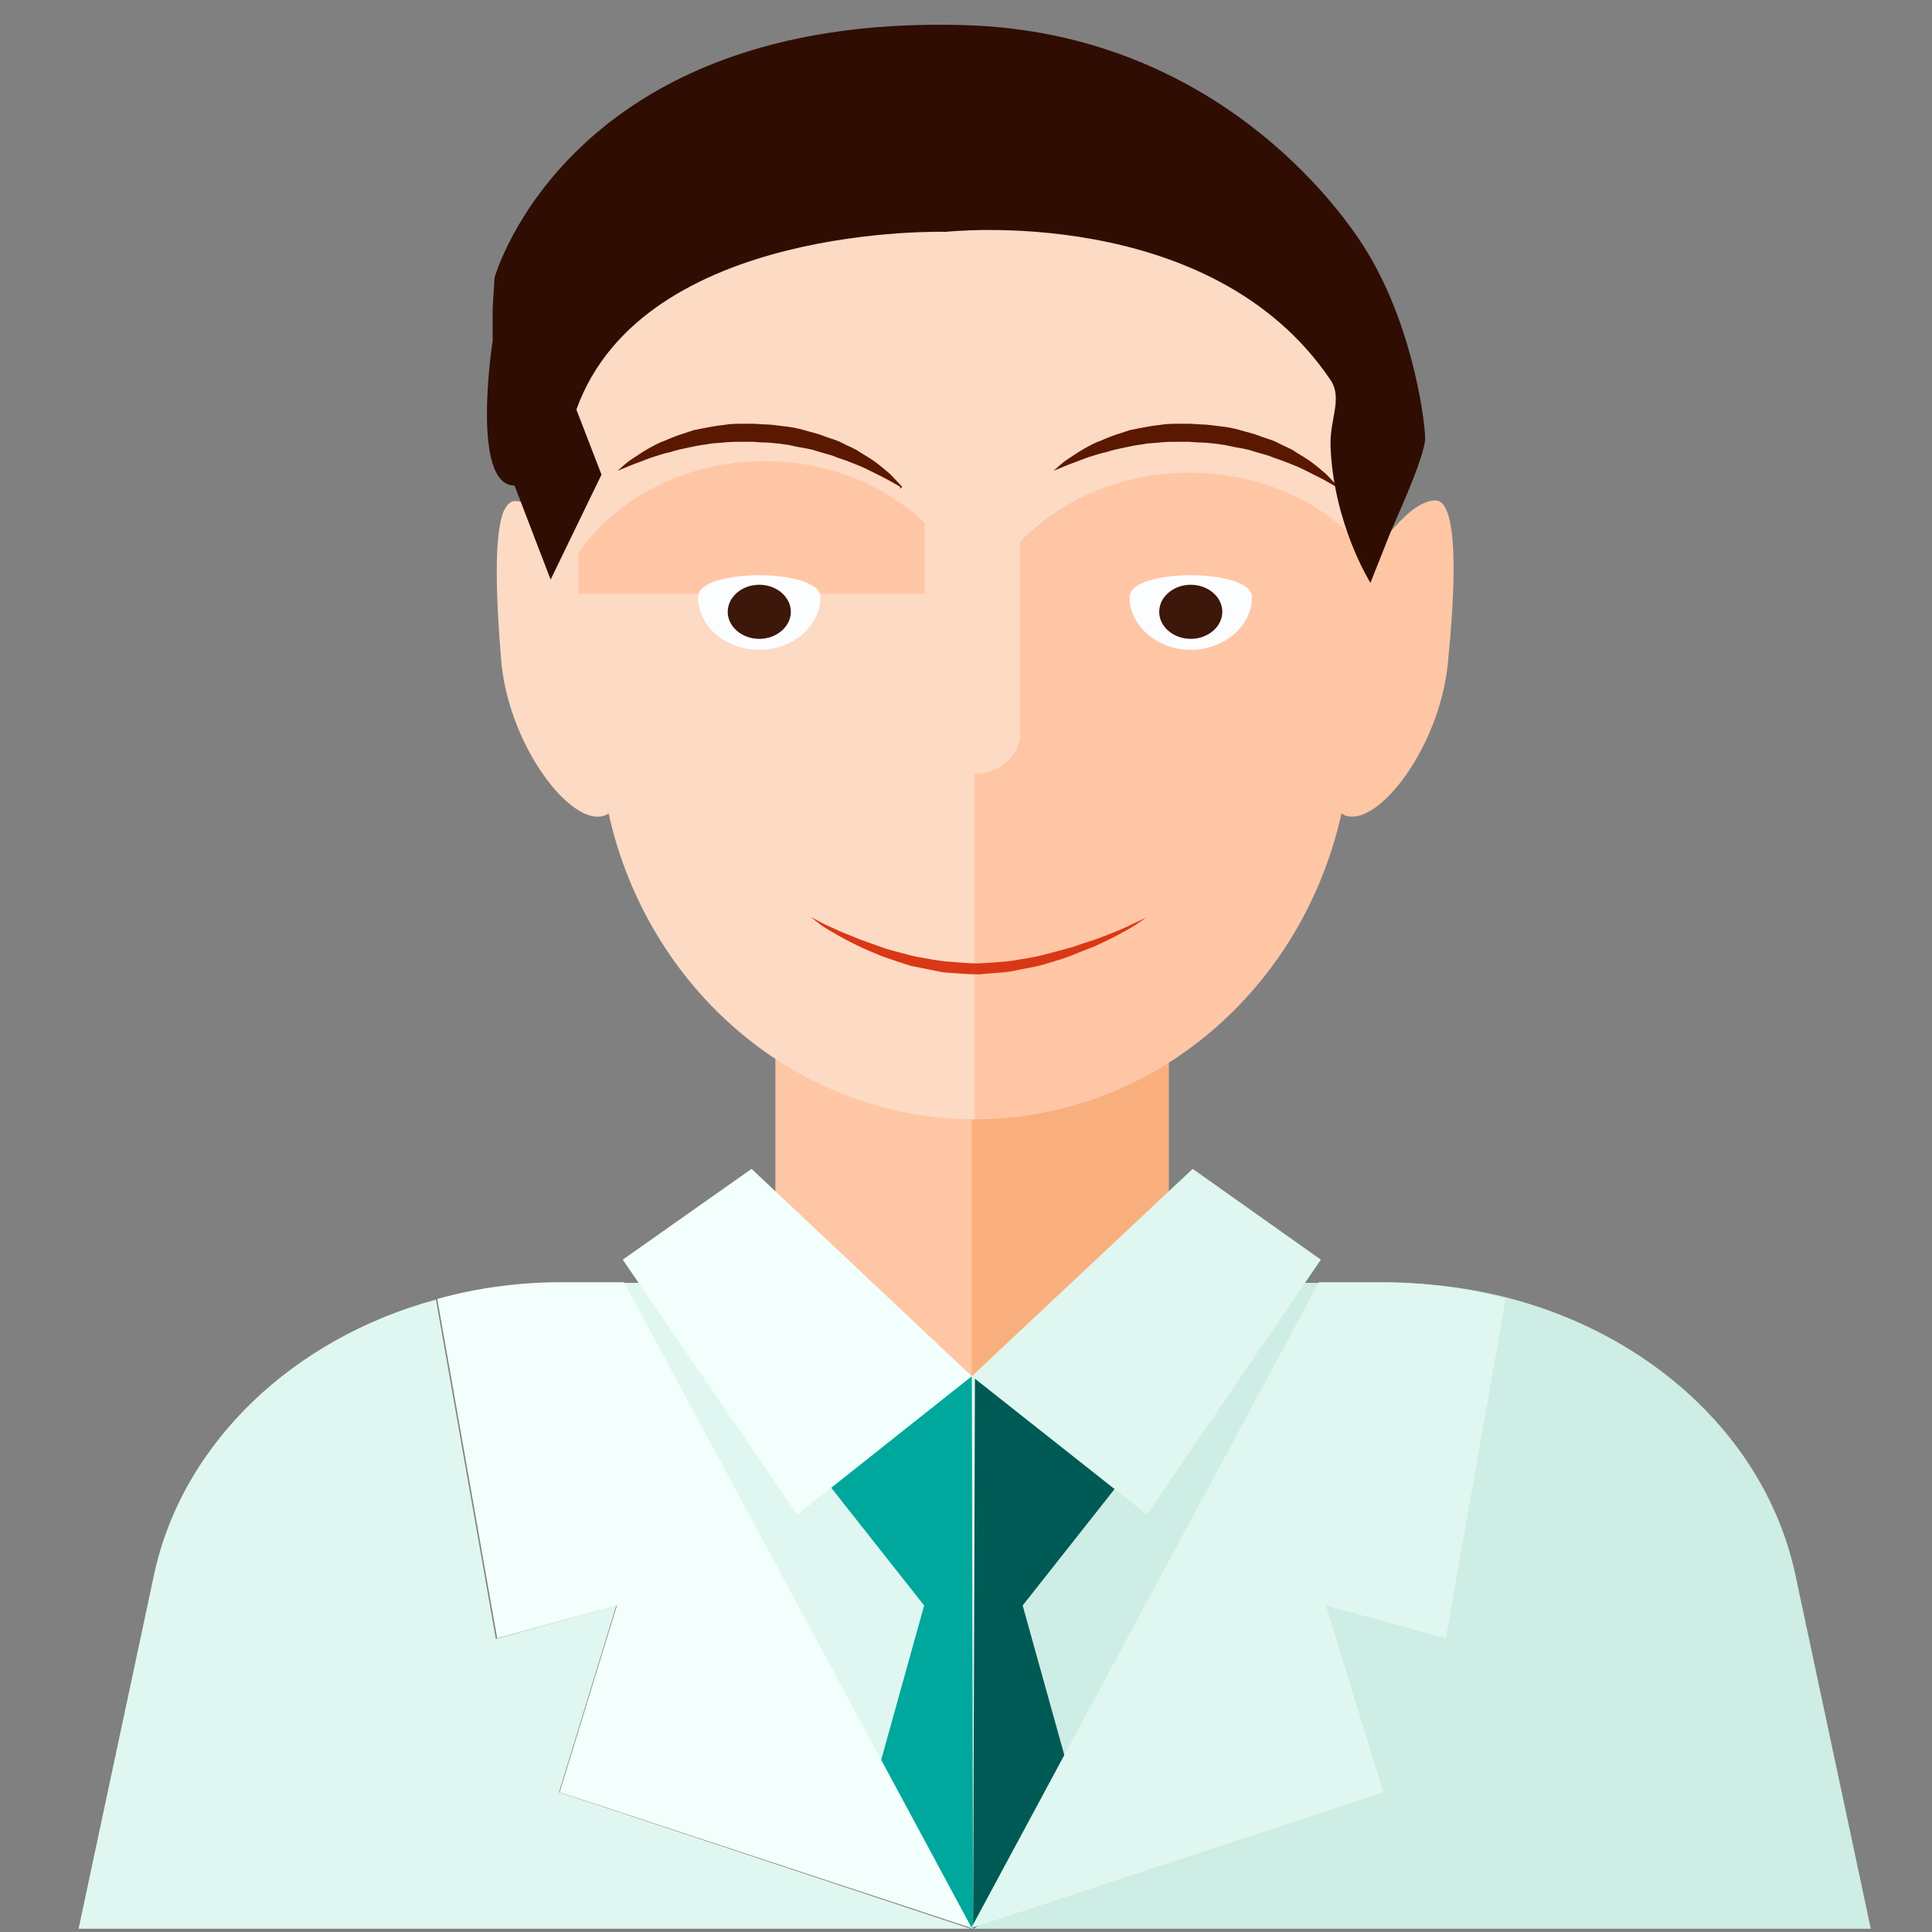
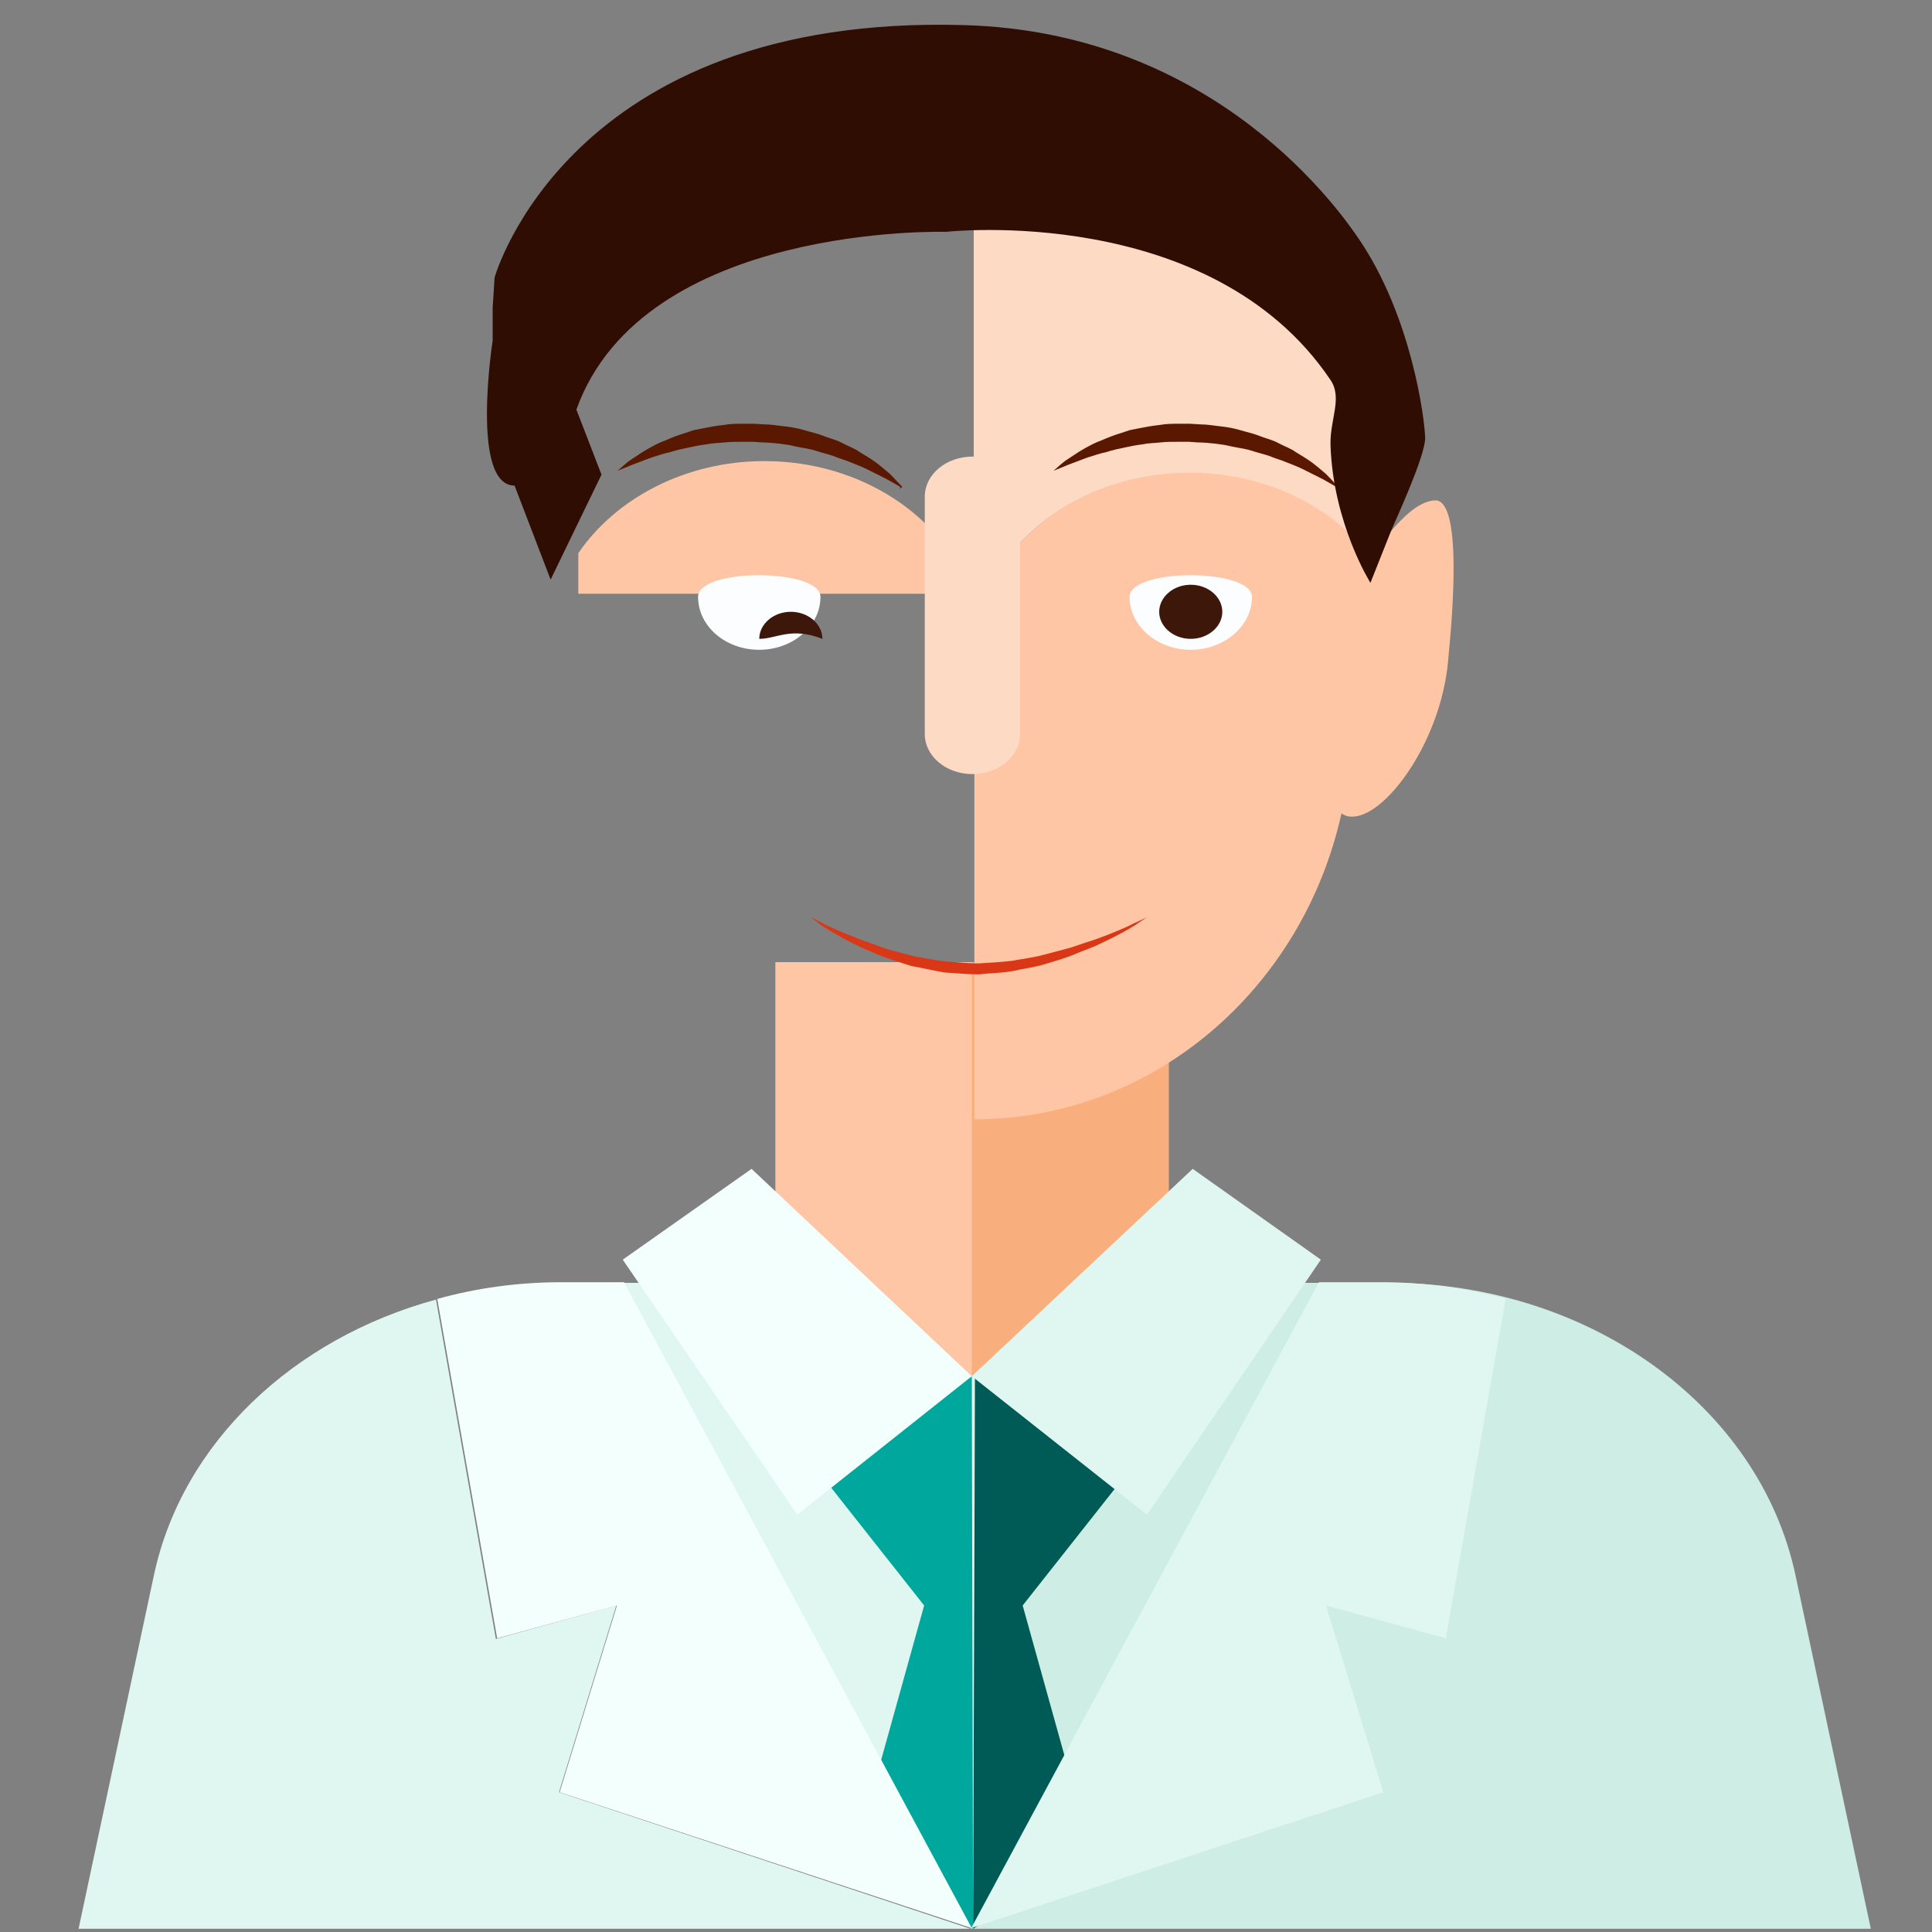
<svg xmlns="http://www.w3.org/2000/svg" version="1.1" id="Camada_1" x="0px" y="0px" viewBox="0 0 300 300" style="enable-background:new 0 0 300 300;" xml:space="preserve">
  <rect x="0" y="0" width="300" height="300" fill="#808080" stroke="none" />
  <style type="text/css">
	.st0{display:none;}
	.st1{display:inline;}
	.st2{fill:#DFF0EC;}
	.st3{fill:#7CADC2;}
	.st4{fill:#CFE8E2;}
	.st5{fill:#DA3819;}
	.st6{fill:#DFF7F0;}
	.st7{fill:#CEEDE4;}
	.st8{fill:#00A79D;}
	.st9{fill:#005A55;}
	.st10{fill:#FFC6A6;}
	.st11{fill:#F9AF7D;}
	.st12{fill:#1574B3;}
	.st13{fill:#F3FFFC;}
	.st14{fill:#FDDAC4;}
	.st15{fill:#5A1800;}
	.st16{fill:#DA3716;}
	.st17{fill:#FF6161;}
	.st18{fill:#300D02;}
	.st19{fill:#FCFDFF;}
	.st20{fill:#3C170A;}
</style>
  <g id="Camada_3">
</g>
  <g id="Camada_2_00000100358992256514708780000001657204844395001745_" class="st0">
    <g class="st1">
      <g>
        <g>
          <path class="st2" d="M143.6,76.8c0,0-12.6,0-28.9-5.4s-56-3.6-56,47s23.5,68.7,23.5,68.7s1.8,28.9,19,56s24.4,43.4,26.2,10.8      c1.8-32.5,5.3-76.8,9-83.3c7.2-12.5,7.2-12.5,7.2-12.5V76.8z" />
        </g>
      </g>
      <g>
        <g>
          <path class="st3" d="M220.3,86.2c-7.9-11.9-20.2-16.2-31.2-16.8c0.8,1.2,1.4,2.6,1.8,4.1L220.3,86.2z" />
        </g>
        <g>
          <path class="st4" d="M214,120.4c-6.8,3.6-14,6.1-20.7,5.9c-17.7-0.4-20.1-16.6-20-34c-6.7-1.5-11.7-7.5-11.7-14.6      c0-1.2,0.2-2.3,0.4-3.5c-10.9,2.5-18.5,2.5-18.5,2.5V158c0,0,0,0,7.2,12.5c3.8,6.5,7.2,50.7,9,83.3c1.8,32.5,9,16.3,26.2-10.8      s19-56,19-56s19.7-15.2,23-56.5C221.5,130.4,216,126.2,214,120.4z" />
        </g>
        <g>
          <path class="st3" d="M191.7,77.7c0,8.3-6.7,15-15,15c-1.1,0-2.2-0.2-3.3-0.4c-0.2,17.4,2.3,33.6,20,34      c6.7,0.1,13.9-2.3,20.7-5.9c-0.5-1.6-0.9-3.2-0.9-4.9c0-7.7,5.8-14,13.3-14.9c-1.4-5.7-3.5-10.5-6.1-14.4L191,73.4      C191.4,74.8,191.7,76.2,191.7,77.7z" />
        </g>
        <g>
          <path class="st3" d="M182,69.5l9,3.9c-0.4-1.4-1-2.8-1.8-4.1C186.7,69.2,184.3,69.3,182,69.5z" />
        </g>
        <g>
          <path class="st3" d="M173.4,92.4c0-5,0.3-10,0.5-14.9c0.1-2.5,0-4.6-0.3-6.5c-0.4,0.1-0.7,0.2-1.1,0.3      c-3.7,1.2-7.2,2.2-10.4,2.9c-0.3,1.1-0.4,2.3-0.4,3.5C161.6,84.9,166.7,90.8,173.4,92.4z" />
        </g>
        <g>
          <path class="st3" d="M191.7,77.7c0-1.5-0.3-2.9-0.7-4.3l-9-3.9c-3.1,0.3-6,0.8-8.4,1.6c0.3,1.9,0.4,4,0.3,6.5      c-0.2,4.8-0.4,9.9-0.5,14.9c1.1,0.2,2.2,0.4,3.3,0.4C185,92.8,191.7,86,191.7,77.7z" />
        </g>
        <g>
          <path class="st3" d="M228.2,111.2c-4.3,3.2-9.1,6.5-14.1,9.2c2,5.8,7.5,10,14,10.1c0.3-3.8,0.5-7.9,0.5-12.1      C228.5,115.8,228.3,113.5,228.2,111.2z" />
        </g>
        <g>
          <path class="st3" d="M213.1,115.4c0,1.7,0.4,3.4,0.9,4.9c5-2.7,9.9-5.9,14.1-9.2c-0.3-3.9-0.9-7.4-1.7-10.6      C219,101.4,213.1,107.7,213.1,115.4z" />
        </g>
      </g>
      <g>
        <polygon class="st5" points="208.5,21.2 186.4,54.8 212.8,58 190.1,103.7 236.2,51.5 211.3,45.6 236.2,24.4    " />
      </g>
    </g>
  </g>
  <g>
    <g>
      <g>
        <g>
          <polygon class="st6" points="151.4,199.2 96.8,199.2 150.8,299.5 151.4,299.5     " />
        </g>
        <g>
          <path class="st6" d="M86.8,278.3l8.9-29l-18.7,5.2l-9.3-52.7c-22.1,6-39.4,22.2-43.8,42.8l-11.7,54.9h138.5L86.8,278.3z" />
        </g>
        <g>
          <path class="st7" d="M290.5,299.5l-11.7-54.9c-5.6-26.3-32.1-45.4-63.1-45.4h-64.3v100.3H290.5z" />
        </g>
      </g>
      <g>
        <polygon class="st8" points="125.9,227 143.5,249.3 132.7,288.1 151.1,299.5 150.9,213.7    " />
      </g>
      <g>
        <polygon class="st9" points="176.4,227 158.8,249.3 169.6,288.1 151.1,299.5 151.4,213.7    " />
      </g>
      <g>
        <g>
          <path class="st10" d="M120.4,149.4v41.1c0,12.8,12,23.2,26.9,23.2h3.7v-64.3H120.4z" />
        </g>
        <g>
          <path class="st11" d="M150.9,149.4v64.3h3.7c14.8,0,26.9-10.4,26.9-23.2v-41.1H150.9z" />
        </g>
      </g>
      <g>
        <g>
          <g>
            <g>
              <path class="st12" d="M154.5,213.7L154.5,213.7L154.5,213.7C154.5,213.7,154.5,213.7,154.5,213.7z" />
            </g>
          </g>
          <g>
            <g>
              <g>
                <polygon class="st6" points="178.1,235.2 150.9,213.7 185.2,181.5 205.1,195.6        " />
              </g>
            </g>
            <g>
              <g>
                <polygon class="st13" points="123.8,235.2 150.9,213.7 116.7,181.5 96.7,195.6        " />
              </g>
            </g>
          </g>
        </g>
        <g>
          <g>
            <g>
-               <path class="st14" d="M102.7,26c-2.3,2.3-4.4,4.8-6.2,7.5C89,43.9,84.7,56.5,84.7,70.2c0,3,0.5,6,1.2,8.8        c0.3,1.3,0.7,2.5,1.1,3.7c-0.9-1.2-1.9-2.2-2.8-2.9c-1.5-1.3-3-2-4.2-2c-0.8,0-1.3,0.6-1.8,1.6c-1.5,3.7-1.2,13-0.4,22.9        c1,12.8,10,24.9,15.2,24.5c0.6,0,1.1-0.2,1.5-0.5c6,27.2,29.2,47.5,57,47.5V5.6C132.2,5.6,114.9,13.4,102.7,26z" />
-             </g>
+               </g>
            <g>
              <g>
                <path class="st14" d="M218.1,70.2c0,3-0.5,5.9-1.2,8.7c-0.3,1.3-0.7,2.6-1.1,3.8l-4.2,2.5c-6.1-7.1-15.9-11.7-27-11.7         c-17.1,0-31.2,11-33.4,25.2v-3.5V5.6h0c20.4,0,38.6,8.8,50.8,22.8c2.4,2.8,4.6,5.7,6.5,8.8C214.7,46.8,218.1,58.1,218.1,70.2         z" />
              </g>
              <g>
                <path class="st10" d="M224.5,79c-0.4-0.8-0.9-1.3-1.6-1.3c-1.2,0-2.7,0.7-4.2,2c-0.9,0.8-1.9,1.8-2.8,2.9l-4.2,2.5         c-6.1-7.1-15.9-11.7-27-11.7c-17.1,0-31.2,11-33.4,25.2c-0.2,1.3-0.3,2.6-0.3,3.9h0.3v71.3c0,0,0,0,0,0         c27.8,0,51-20.3,57-47.5c0.4,0.3,0.9,0.5,1.5,0.5c5.2,0.3,14.1-11.7,15.1-24.6C225.9,92,226.2,82.4,224.5,79z" />
              </g>
            </g>
          </g>
          <g>
            <path class="st10" d="M150.8,92.2c-4.2-11.9-17-20.6-32.1-20.6c-12.3,0-23.1,5.8-28.9,14.3v6.3H150.8z" />
          </g>
          <g>
            <path class="st15" d="M139.7,75.9l0.1-0.3l0,0c-0.9-0.5-1.7-1-2.5-1.4l-2.6-1.3c-0.8-0.4-1.8-0.8-2.6-1.1       c-0.9-0.4-1.8-0.6-2.7-1c-0.9-0.3-1.8-0.5-2.7-0.8c-0.9-0.3-1.8-0.4-2.8-0.6c-0.5-0.1-0.9-0.2-1.4-0.3l-1.4-0.2       c-0.9-0.1-1.9-0.2-2.8-0.2l-1.4-0.1c-0.2,0-0.5,0-0.7,0l-0.8,0c-1,0-2,0-2.9,0.1c-0.9,0.1-1.9,0.1-2.8,0.3       c-0.9,0.1-1.9,0.3-2.8,0.5c-1,0.2-1.9,0.4-2.8,0.7c-1,0.2-1.8,0.5-2.8,0.8c-0.9,0.3-1.8,0.7-2.7,1l-2.7,1.1       c0.7-0.6,1.4-1.3,2.2-1.8c0.8-0.5,1.6-1.1,2.5-1.6c0.9-0.5,1.8-1,2.7-1.3c0.9-0.4,1.9-0.8,2.9-1.1l1.5-0.5l1.5-0.3       c1-0.2,2.1-0.4,3.1-0.5c1.1-0.2,2.1-0.2,3.1-0.2l0.8,0c0.4,0,0.6,0,0.9,0l1.6,0.1c1.1,0,2.1,0.2,3.1,0.3c1,0.1,2.1,0.3,3.1,0.6       c1,0.3,2,0.5,3,0.9c1,0.4,2,0.6,2.9,1.1c0.9,0.5,1.9,0.8,2.7,1.4c0.8,0.5,1.7,1,2.5,1.6c0.8,0.6,1.5,1.2,2.2,1.8       c0.7,0.7,1.3,1.4,1.9,2l0,0l0,0L139.7,75.9z" />
          </g>
          <g>
            <path class="st15" d="M207.4,75.9l0.1-0.3l0,0c-0.9-0.5-1.7-1-2.5-1.4l-2.6-1.3c-0.8-0.4-1.8-0.8-2.6-1.1       c-0.9-0.4-1.8-0.6-2.7-1c-0.9-0.3-1.8-0.5-2.7-0.8c-0.9-0.3-1.8-0.4-2.8-0.6c-0.5-0.1-0.9-0.2-1.4-0.3l-1.4-0.2       c-0.9-0.1-1.9-0.2-2.8-0.2l-1.4-0.1c-0.2,0-0.5,0-0.7,0l-0.8,0c-1,0-2,0-2.9,0.1c-0.9,0.1-1.9,0.1-2.8,0.3       c-0.9,0.1-1.9,0.3-2.8,0.5c-1,0.2-1.9,0.4-2.8,0.7c-1,0.2-1.8,0.5-2.8,0.8c-0.9,0.3-1.8,0.7-2.7,1l-2.7,1.1       c0.7-0.6,1.4-1.3,2.2-1.8c0.8-0.5,1.6-1.1,2.5-1.6c0.9-0.5,1.8-1,2.7-1.3c0.9-0.4,1.9-0.8,2.9-1.1l1.5-0.5l1.5-0.3       c1-0.2,2.1-0.4,3.1-0.5c1.1-0.2,2.1-0.2,3.1-0.2l0.8,0c0.4,0,0.6,0,0.9,0l1.6,0.1c1.1,0,2.1,0.2,3.1,0.3c1,0.1,2.1,0.3,3.1,0.6       c1,0.3,2,0.5,3,0.9c1,0.4,2,0.6,2.9,1.1c0.9,0.5,1.9,0.8,2.7,1.4c0.8,0.5,1.7,1,2.5,1.6c0.8,0.6,1.5,1.2,2.2,1.8       c0.7,0.7,1.3,1.4,1.9,2l0,0l0,0L207.4,75.9z" />
          </g>
          <g>
            <g>
              <g>
                <path class="st16" d="M125.9,142.4c0,0,0.8,0.4,2.1,1.1c0.7,0.3,1.5,0.7,2.4,1.1c1,0.4,2,0.8,3.2,1.3         c1.2,0.4,2.5,0.9,3.9,1.4c1.4,0.4,2.9,0.8,4.5,1.2c1.6,0.3,3.2,0.6,4.9,0.8c1.7,0.1,3.4,0.3,5,0.3c1.7-0.1,3.5-0.2,5.2-0.4         c1.6-0.3,3.3-0.5,4.8-0.9c1.5-0.4,3.1-0.8,4.5-1.2c1.4-0.5,2.7-0.9,3.9-1.3c2.4-0.9,4.4-1.7,5.7-2.4c1.4-0.6,2.1-1,2.1-1         s-0.7,0.5-1.9,1.3c-1.3,0.8-3.1,1.8-5.5,2.9c-1.2,0.6-2.5,1-3.9,1.6c-1.4,0.6-2.9,1-4.5,1.5c-1.6,0.5-3.4,0.7-5.1,1.1         c-1.7,0.3-3.5,0.3-5.2,0.5c-1.9,0-3.6-0.2-5.4-0.3c-1.7-0.3-3.4-0.7-5.1-1c-1.6-0.5-3.1-1-4.5-1.5c-1.4-0.6-2.7-1.1-3.9-1.7         c-2.3-1.1-4.1-2.2-5.4-3C126.5,142.9,125.9,142.4,125.9,142.4z" />
              </g>
            </g>
          </g>
          <g>
            <g>
-               <path class="st17" d="M190.5,18c0,0,0,0-0.1-0.1C190.4,18,190.5,18,190.5,18L190.5,18z" />
-             </g>
+               </g>
            <g>
              <path class="st18" d="M211,37.1c-2.6-3.8-21.9-32.1-61.3-33.2C88.2,2.1,76.8,43.1,76.8,43.1l-0.3,4.7v5.1        c0,0-3.5,22.5,3.4,22.5L85.5,90l7.9-16.3l-3.9-10.1c10.4-29,57.4-27.6,57.4-27.6S188,31.4,206.6,59c1.9,2.8-0.1,6.1,0,10.1        c0.4,12.2,6.2,21.4,6.2,21.4l3.1-7.8c0.4-1.1,5.4-11.7,5.4-14.7C221.2,64.7,219.1,49,211,37.1z" />
            </g>
          </g>
          <g>
            <path class="st14" d="M158.4,114c0,3.4-3.3,6.2-7.4,6.2c-4.1,0-7.4-2.8-7.4-6.2V77.1c0-3.4,3.3-6.2,7.4-6.2       c4.1,0,7.4,2.8,7.4,6.2V114z" />
          </g>
          <g>
            <g>
              <g>
                <g>
                  <path class="st19" d="M127.4,92.7c0,4.5-4.3,8.2-9.5,8.2c-5.3,0-9.5-3.7-9.5-8.2C108.3,88.2,127.4,88.2,127.4,92.7z" />
                </g>
                <g>
                  <g>
-                     <path class="st20" d="M117.9,99.2c-2.7,0-4.9-1.9-4.9-4.2c0-2.3,2.2-4.2,4.9-4.2c2.7,0,4.9,1.9,4.9,4.2           C122.8,97.3,120.6,99.2,117.9,99.2z" />
+                     <path class="st20" d="M117.9,99.2c0-2.3,2.2-4.2,4.9-4.2c2.7,0,4.9,1.9,4.9,4.2           C122.8,97.3,120.6,99.2,117.9,99.2z" />
                  </g>
                </g>
              </g>
              <g>
                <g>
                  <path class="st19" d="M194.4,92.7c0,4.5-4.3,8.2-9.5,8.2s-9.5-3.7-9.5-8.2C175.4,88.2,194.4,88.2,194.4,92.7z" />
                </g>
                <g>
                  <g>
                    <path class="st20" d="M184.9,99.2c-2.7,0-4.9-1.9-4.9-4.2c0-2.3,2.2-4.2,4.9-4.2c2.7,0,4.9,1.9,4.9,4.2           C189.8,97.3,187.6,99.2,184.9,99.2z" />
                  </g>
                </g>
              </g>
            </g>
          </g>
        </g>
      </g>
      <g>
        <path class="st13" d="M95.8,249.3l-8.9,29l64,21.1l-54-100.3h-9.7c-6.7,0-13.2,0.9-19.3,2.6l9.3,52.7L95.8,249.3z" />
      </g>
      <g>
        <path class="st6" d="M205.9,249.3l8.9,29l-64,21.1l54-100.3h9.7c6.7,0,13.2,0.9,19.3,2.6l-9.3,52.7L205.9,249.3z" />
      </g>
    </g>
  </g>
</svg>